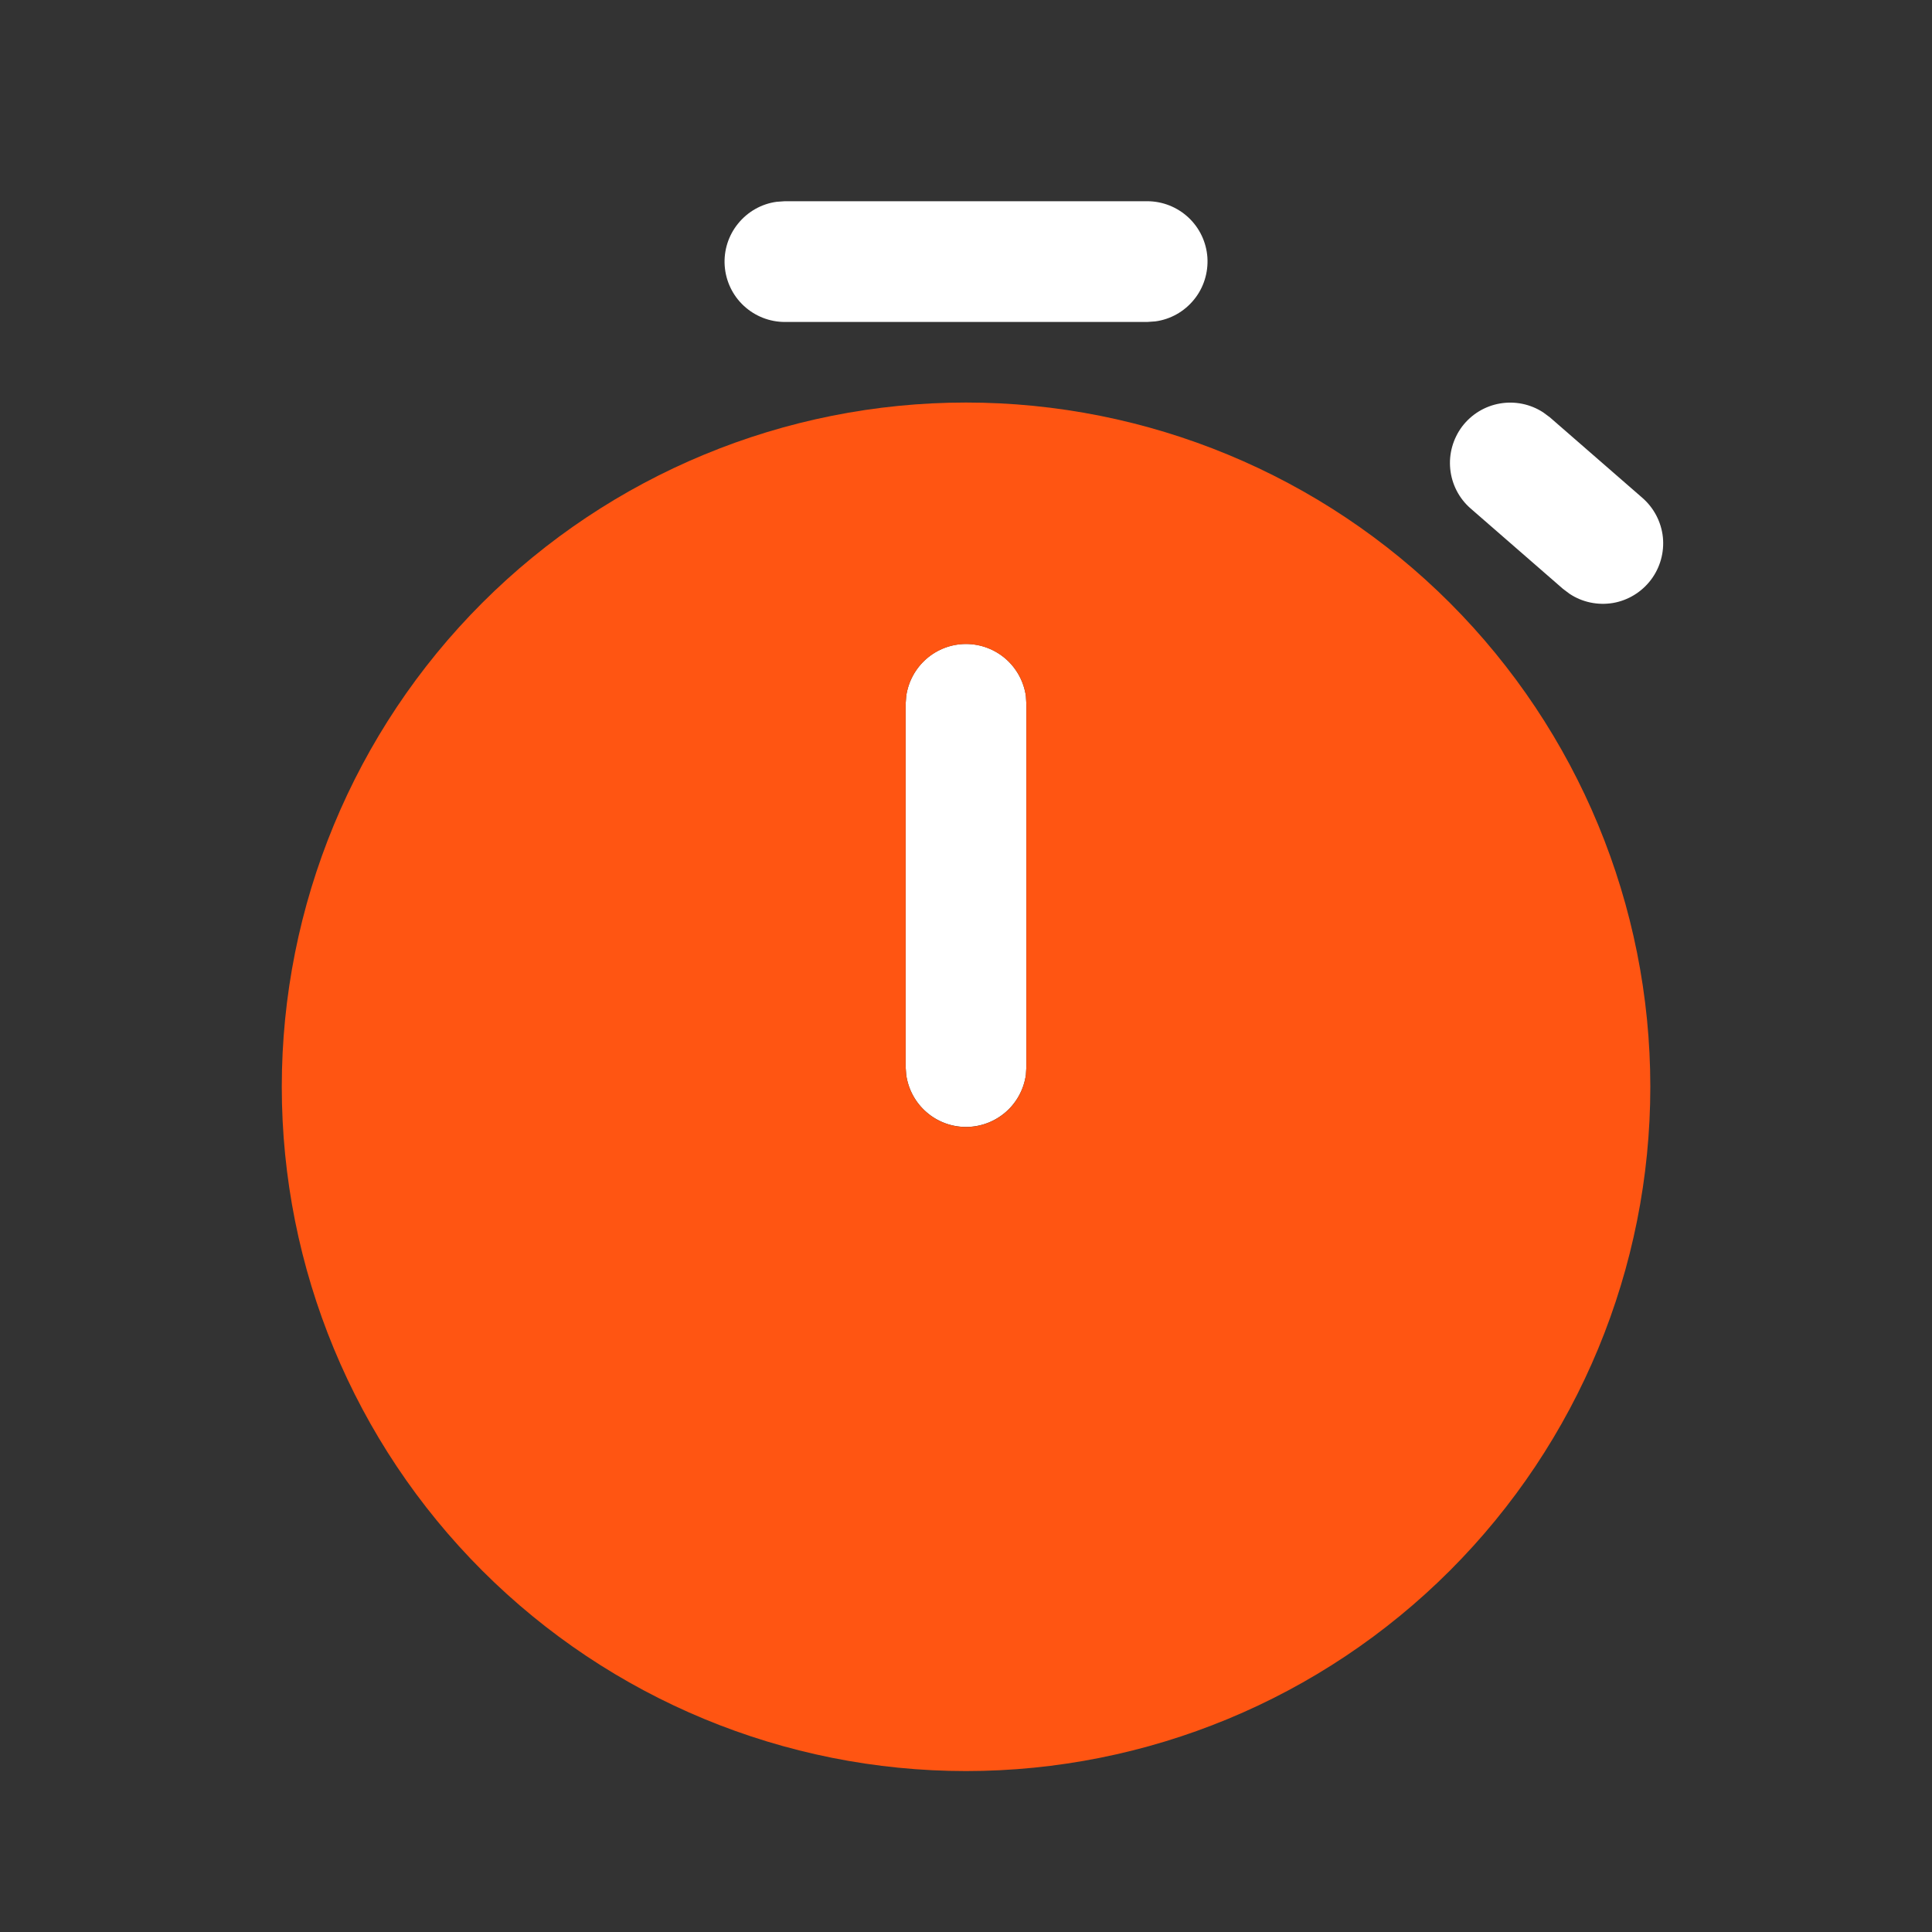
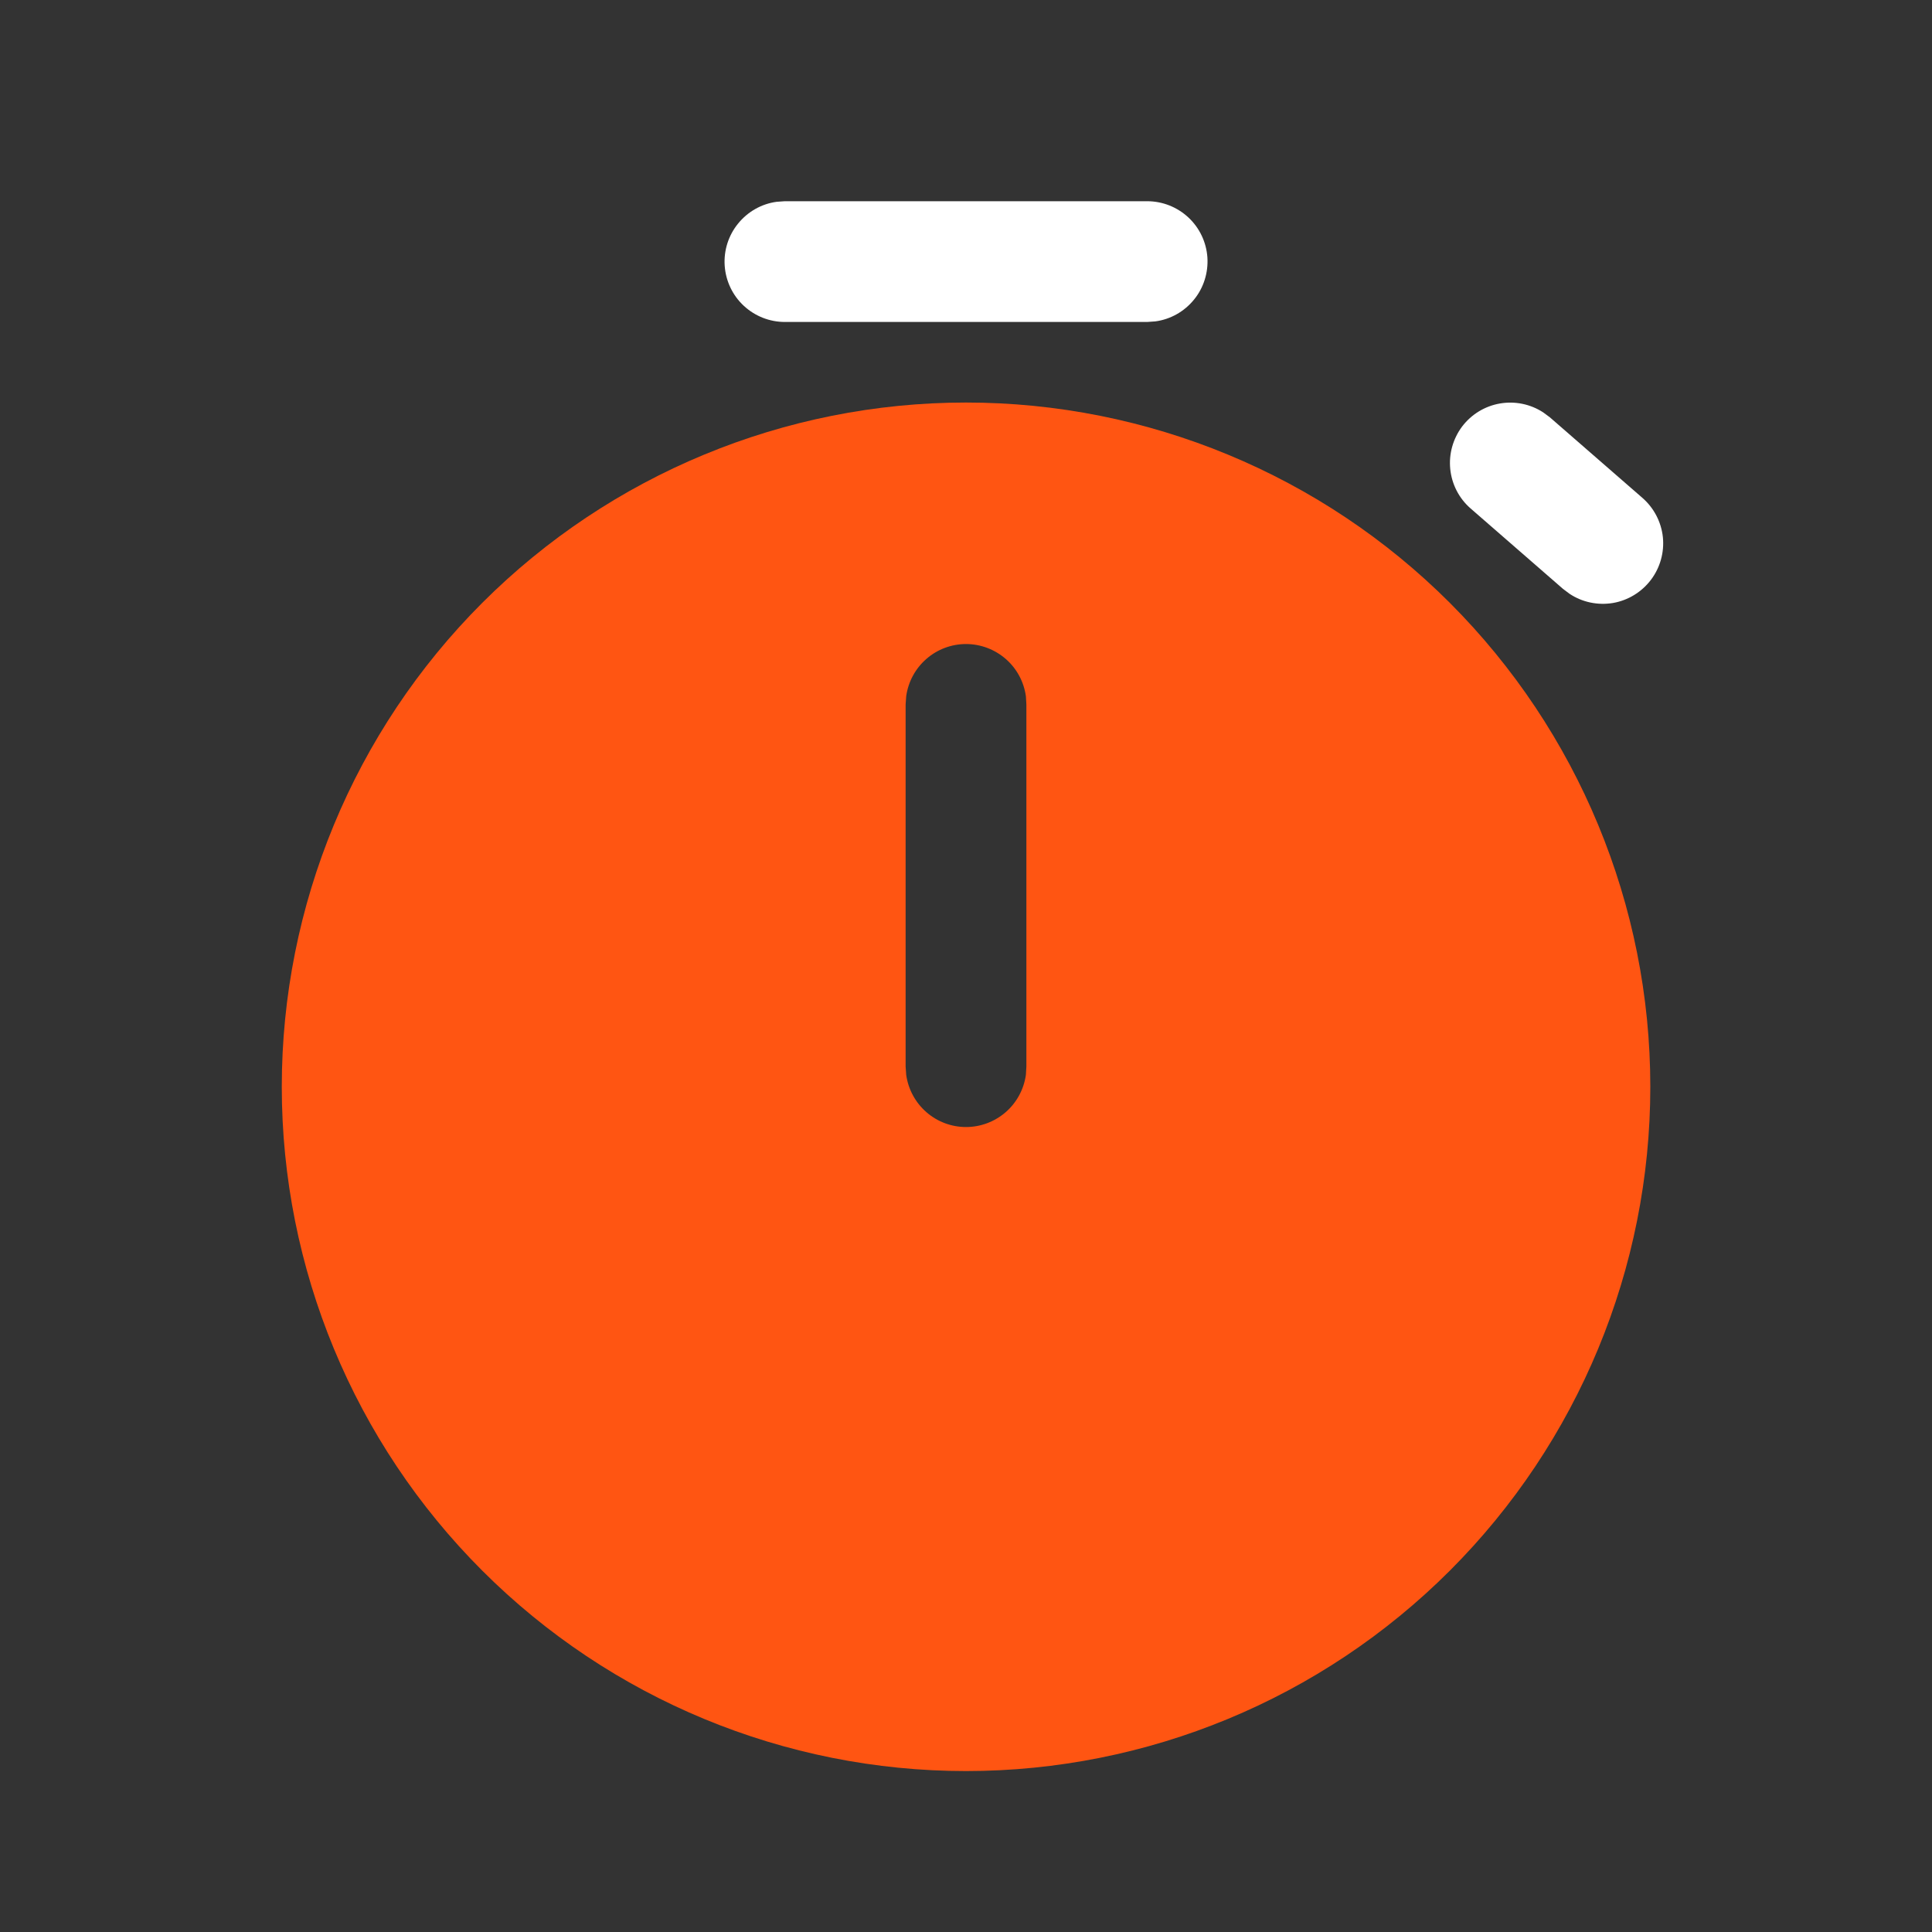
<svg xmlns="http://www.w3.org/2000/svg" width="20" height="20" viewBox="0 0 20 20" fill="none">
  <rect x="0" y="0" width="20" height="20" fill="#333333" stroke="none" />
-   <path d="M10 6.666C9.849 6.666 9.703 6.721 9.59 6.82C9.476 6.92 9.402 7.057 9.381 7.206L9.375 7.291V11.041L9.381 11.126C9.402 11.276 9.476 11.413 9.59 11.512C9.703 11.611 9.849 11.666 10 11.666C10.151 11.666 10.297 11.611 10.411 11.512C10.525 11.413 10.599 11.276 10.62 11.126L10.625 11.041V7.291L10.62 7.206C10.599 7.057 10.525 6.92 10.411 6.82C10.297 6.721 10.151 6.666 10 6.666Z" fill="white" />
  <path fill-rule="evenodd" clip-rule="evenodd" d="M16.044 4.32L15.975 4.269C15.843 4.183 15.683 4.15 15.527 4.177C15.371 4.204 15.232 4.289 15.136 4.415C15.041 4.542 14.997 4.699 15.013 4.856C15.029 5.014 15.104 5.159 15.223 5.263L16.18 6.096L16.248 6.147C16.38 6.235 16.541 6.268 16.698 6.242C16.854 6.215 16.994 6.129 17.09 6.003C17.186 5.876 17.23 5.718 17.214 5.56C17.197 5.403 17.121 5.257 17.001 5.153L16.044 4.32ZM12.302 2.251C12.186 2.143 12.034 2.083 11.875 2.083H8.125L8.04 2.089C7.883 2.11 7.741 2.191 7.641 2.314C7.541 2.436 7.491 2.593 7.502 2.751C7.513 2.909 7.583 3.057 7.699 3.165C7.815 3.273 7.967 3.333 8.125 3.333H11.875L11.96 3.327C12.117 3.306 12.26 3.225 12.36 3.102C12.46 2.98 12.509 2.823 12.499 2.665C12.488 2.507 12.418 2.359 12.302 2.251Z" fill="white" />
  <path fill-rule="evenodd" clip-rule="evenodd" d="M10 4.167C11.879 4.167 13.681 4.913 15.009 6.241C16.337 7.57 17.084 9.372 17.084 11.25C17.084 13.129 16.337 14.931 15.009 16.259C13.681 17.587 11.879 18.334 10 18.334C8.122 18.334 6.32 17.587 4.992 16.259C3.663 14.931 2.917 13.129 2.917 11.25C2.917 9.372 3.663 7.57 4.992 6.241C6.32 4.913 8.122 4.167 10 4.167ZM10 6.667C9.849 6.667 9.703 6.722 9.59 6.821C9.476 6.92 9.402 7.057 9.381 7.207L9.375 7.292V11.042L9.381 11.127C9.402 11.276 9.476 11.414 9.59 11.513C9.703 11.612 9.849 11.667 10 11.667C10.151 11.667 10.297 11.612 10.411 11.513C10.525 11.414 10.599 11.276 10.62 11.127L10.625 11.042V7.292L10.62 7.207C10.599 7.057 10.525 6.92 10.411 6.821C10.297 6.722 10.151 6.667 10 6.667Z" fill="#FF5512" />
</svg>